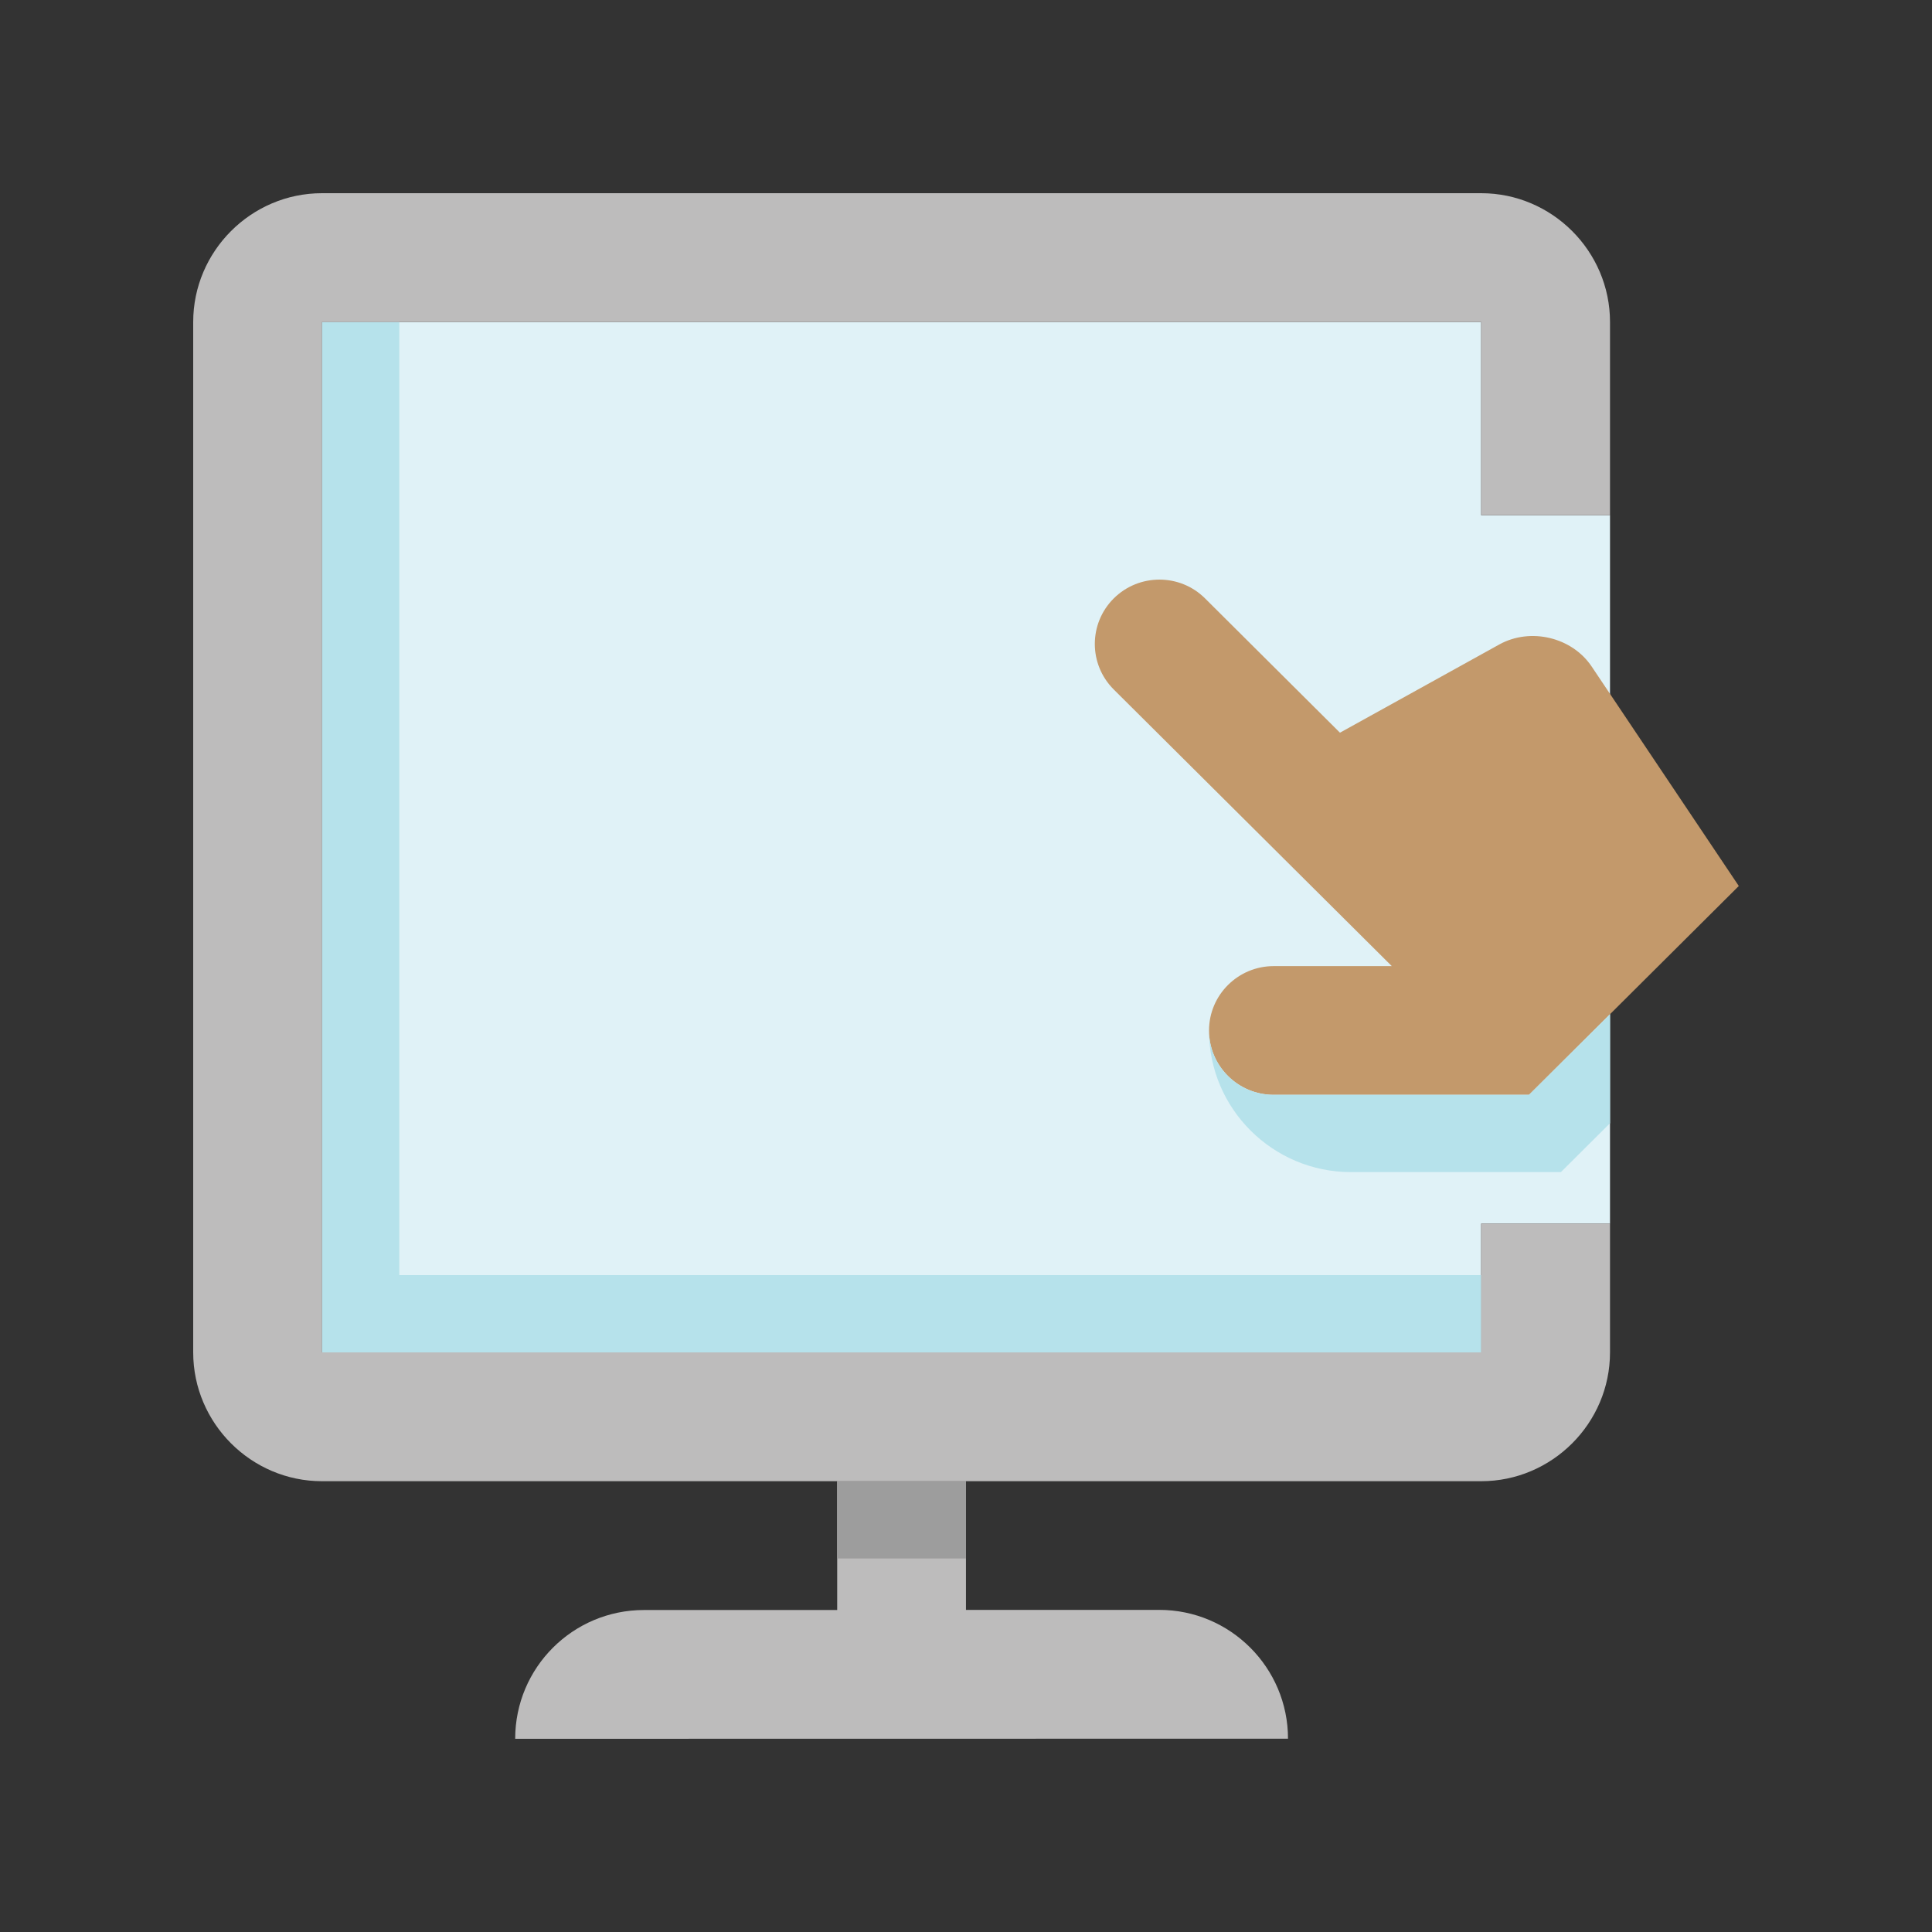
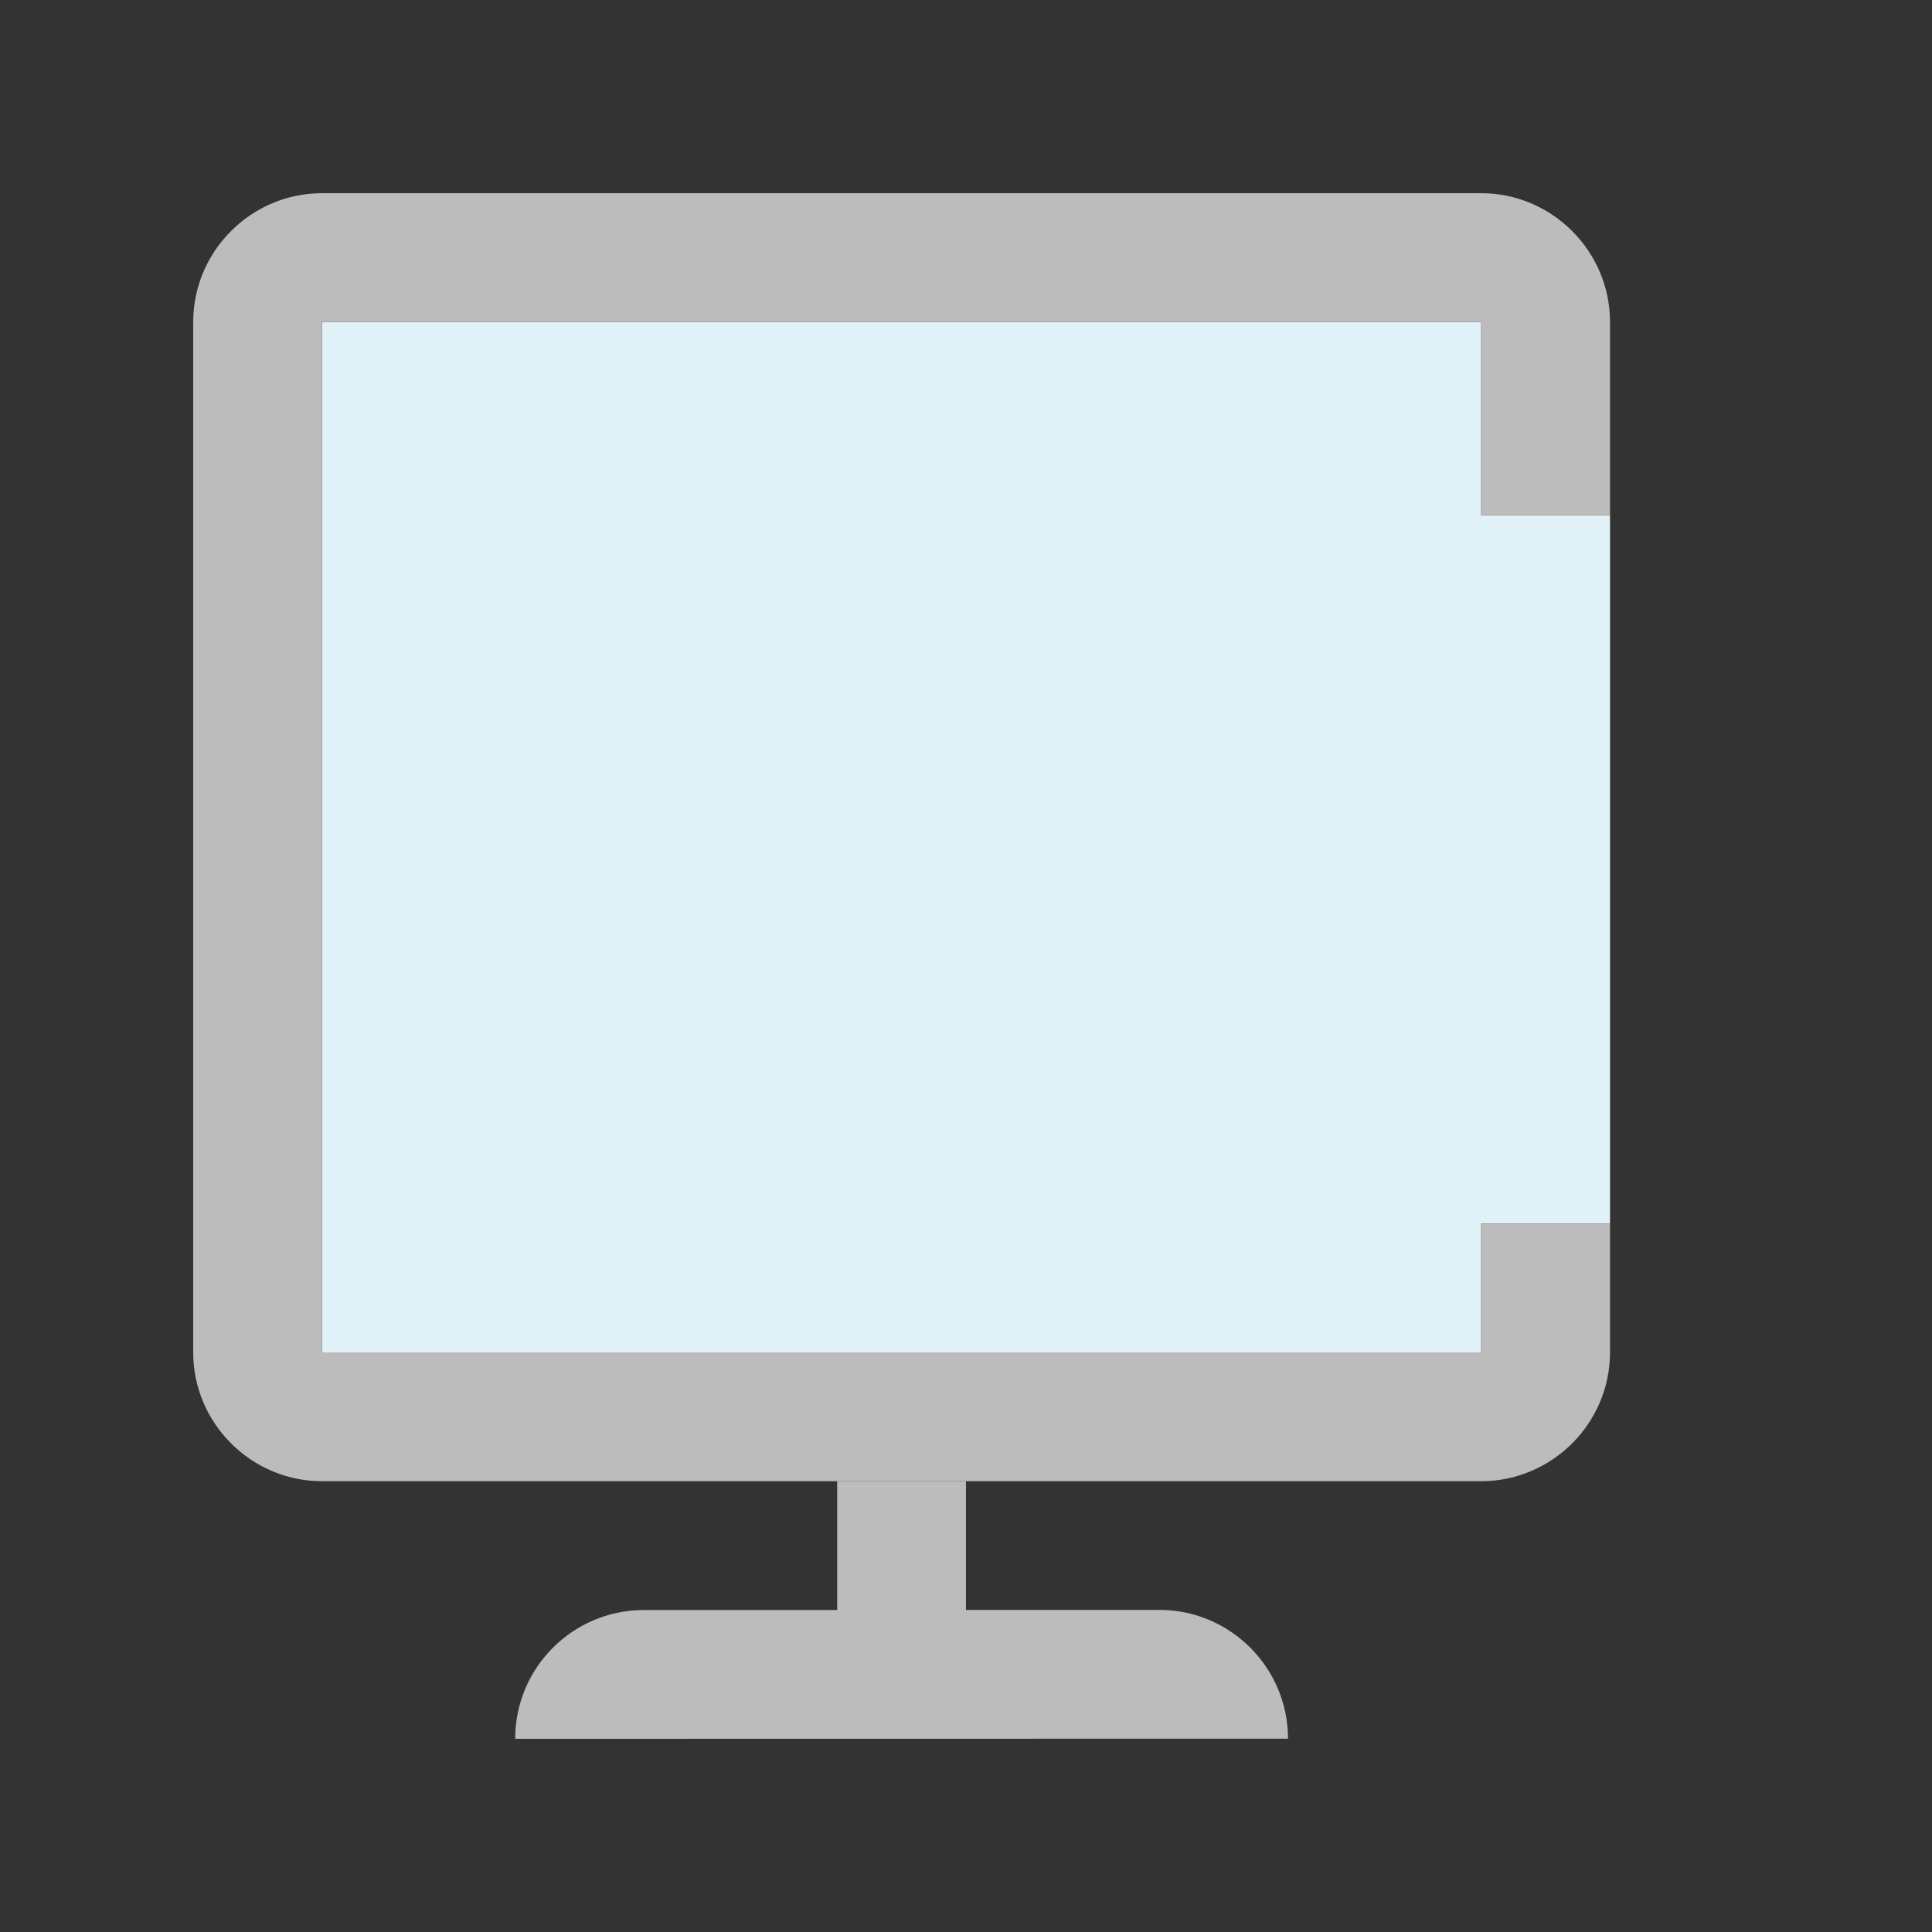
<svg xmlns="http://www.w3.org/2000/svg" version="1.0" id="Layer_1" x="0px" y="0px" width="100px" height="100px" viewBox="0 0 100 100" enable-background="new 0 0 100 100" xml:space="preserve">
  <rect x="0" y="0" width="100" height="100" fill="#333333" stroke="none" />
  <polygon fill="#E0F2F7" points="83.334,63.334 76.666,63.334 76.666,70 16.667,70 16.667,16.667 76.666,16.667 76.666,26.667   83.334,26.667 " />
  <path fill="#BDBCBC" d="M43.333,76.667v6.667h-10c-3.682,0-6.667,2.981-6.667,6.666l40.001-0.006c0-3.679-2.988-6.667-6.666-6.667  H49.998v-6.66H43.333z" />
-   <rect x="43.333" y="76.667" fill="#9D9D9D" width="6.666" height="4" />
-   <path fill="#C3996B" d="M82.389,34.506c-1.016-1.524-3.164-2.038-4.777-1.153l-8.256,4.571l-6.979-6.947  c-1.302-1.302-3.425-1.302-4.733,0c-1.302,1.303-1.302,3.405,0,4.707l14.395,14.322h-6.113c-1.843,0-3.347,1.491-3.347,3.334  c0,1.838,1.504,3.328,3.347,3.328h13.216L90,45.859L82.389,34.506z" />
-   <path fill="#B6E2EB" d="M83.334,58.138v-5.644l-4.193,4.174H65.925c-1.843,0-3.347-1.49-3.347-3.328  c0,4.041,3.296,7.328,7.347,7.328h10.867L83.334,58.138z" />
-   <polygon fill="#B6E2EB" points="20.667,66 20.667,16.667 16.667,16.667 16.667,70 76.666,70 76.666,66 " />
  <path fill="#BDBCBC" d="M76.666,76.667c3.666,0,6.668-3.001,6.668-6.667v-6.666h-6.668V70h-60V16.667h60v10h6.668v-10  c0-3.665-3.002-6.667-6.668-6.667h-60C13.001,10,10,13.002,10,16.667V70c0,3.666,3.001,6.667,6.667,6.667H76.666z" />
</svg>